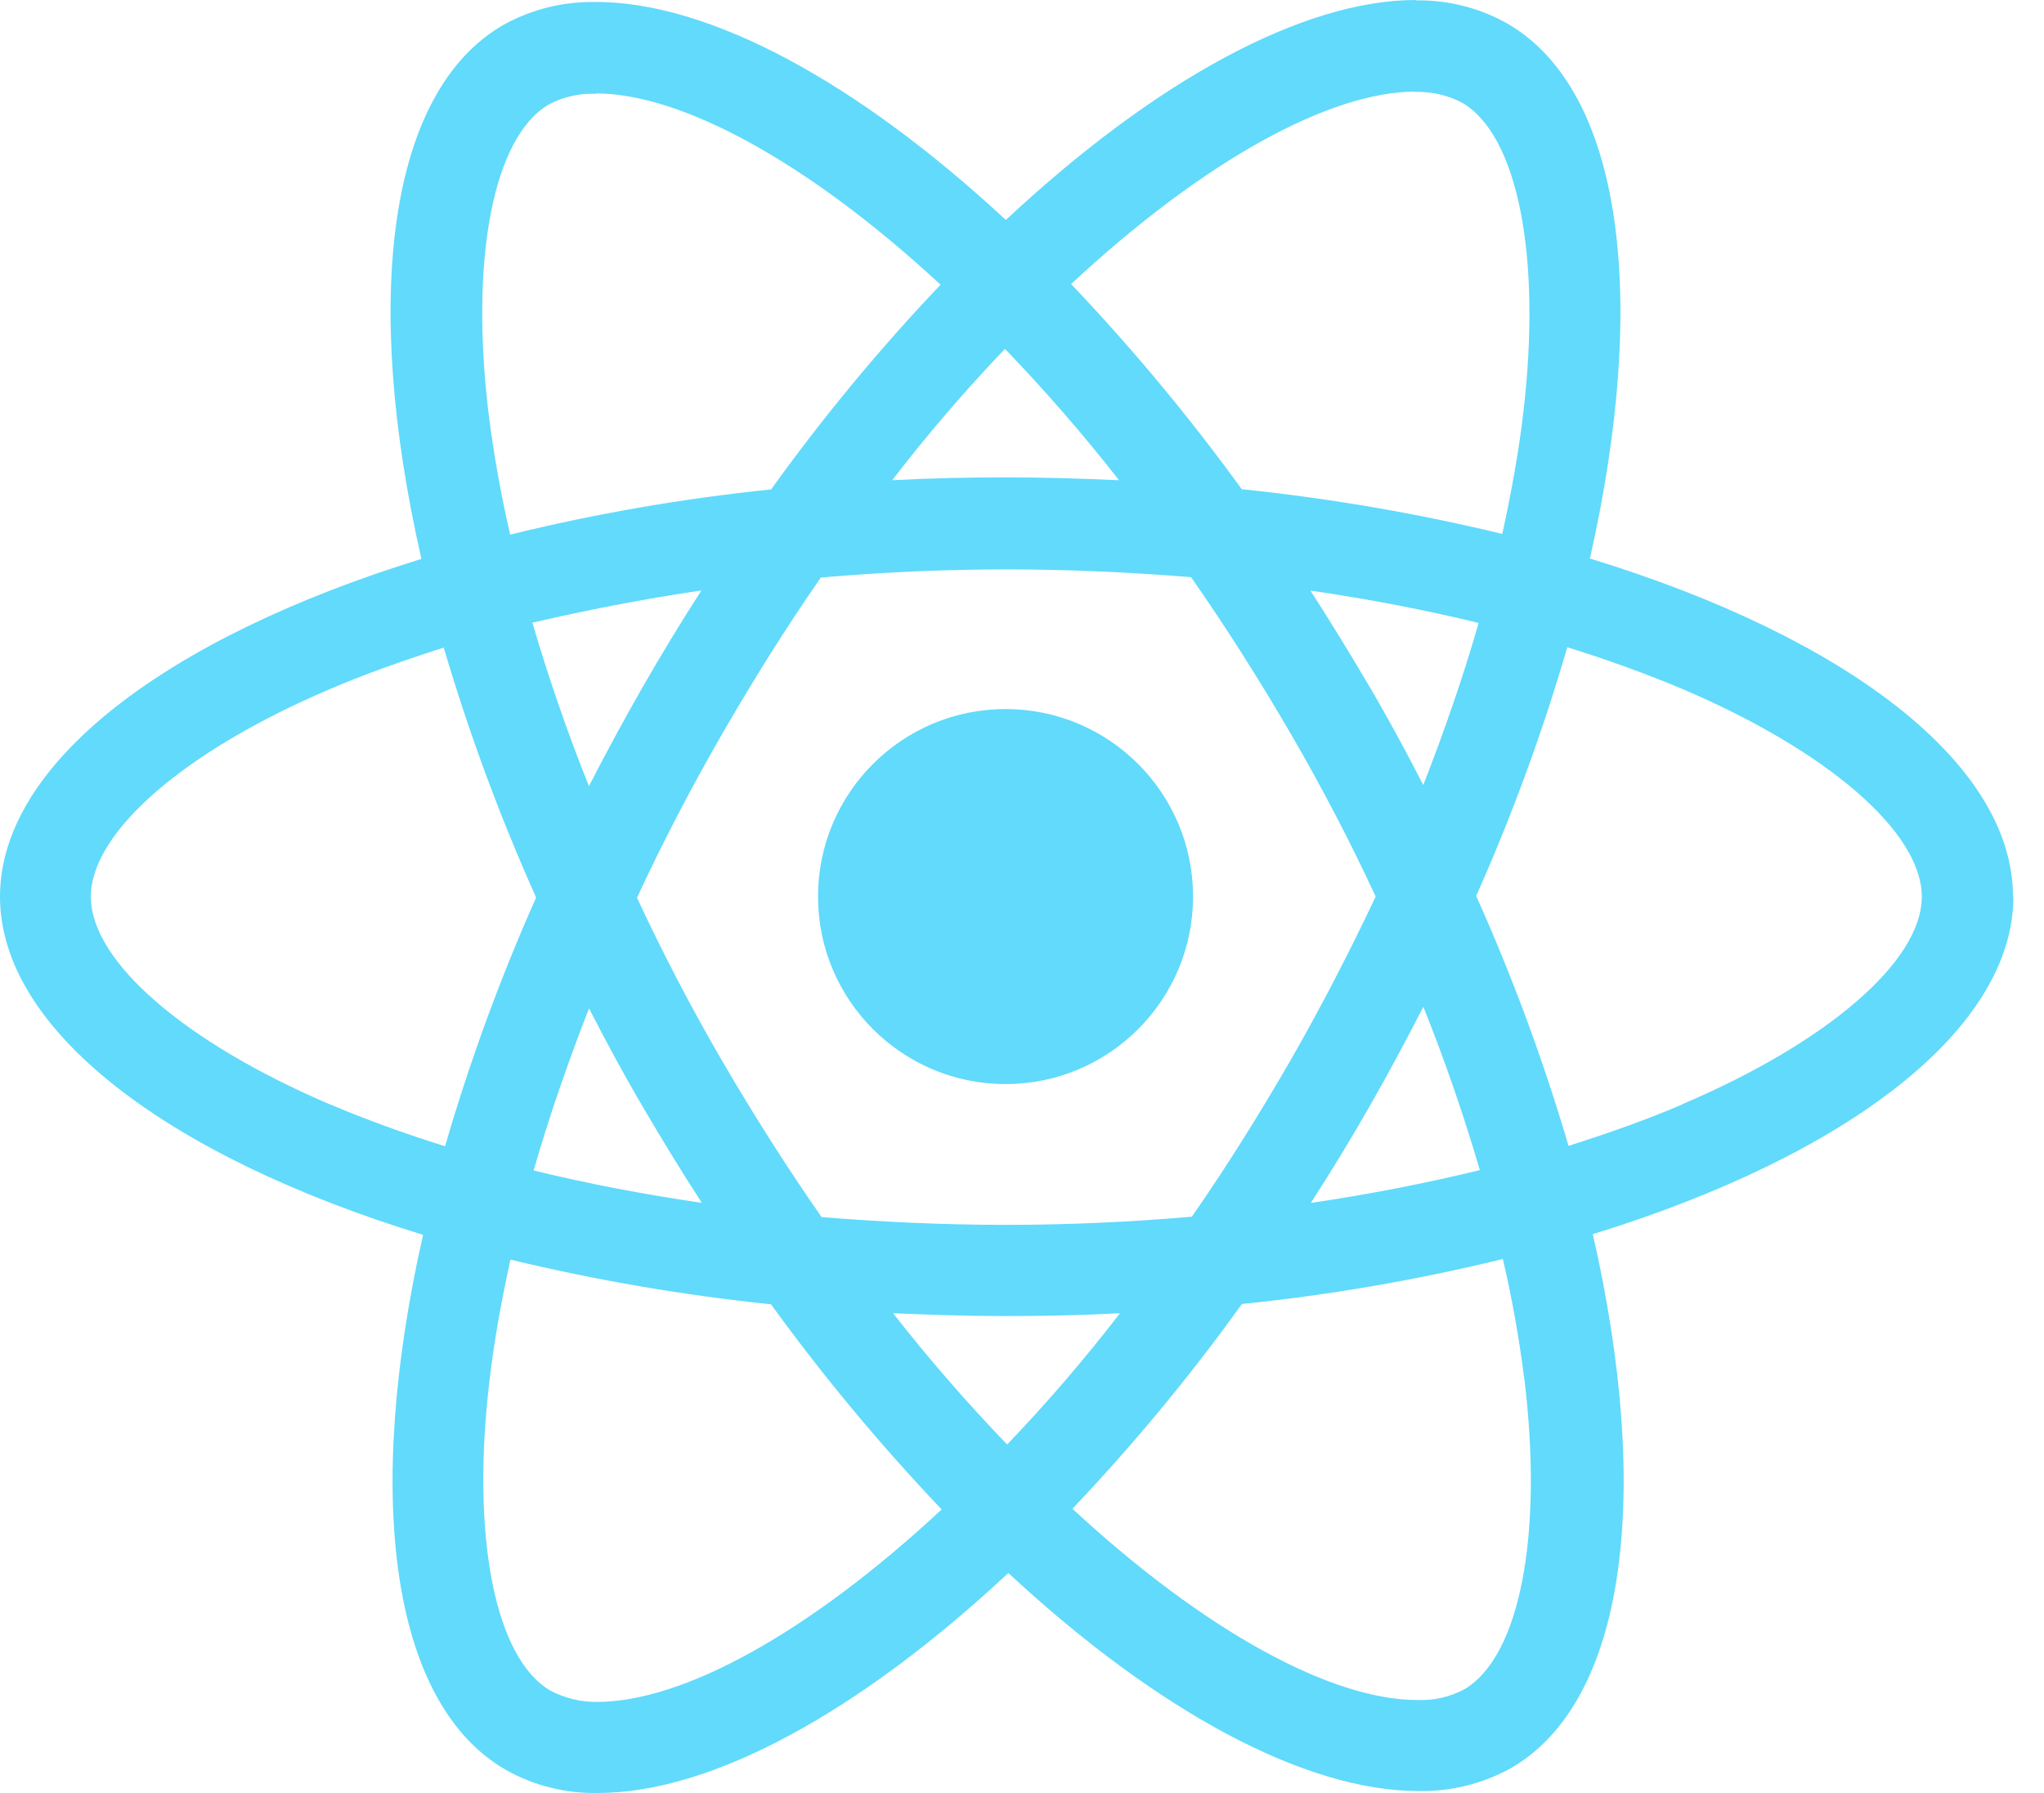
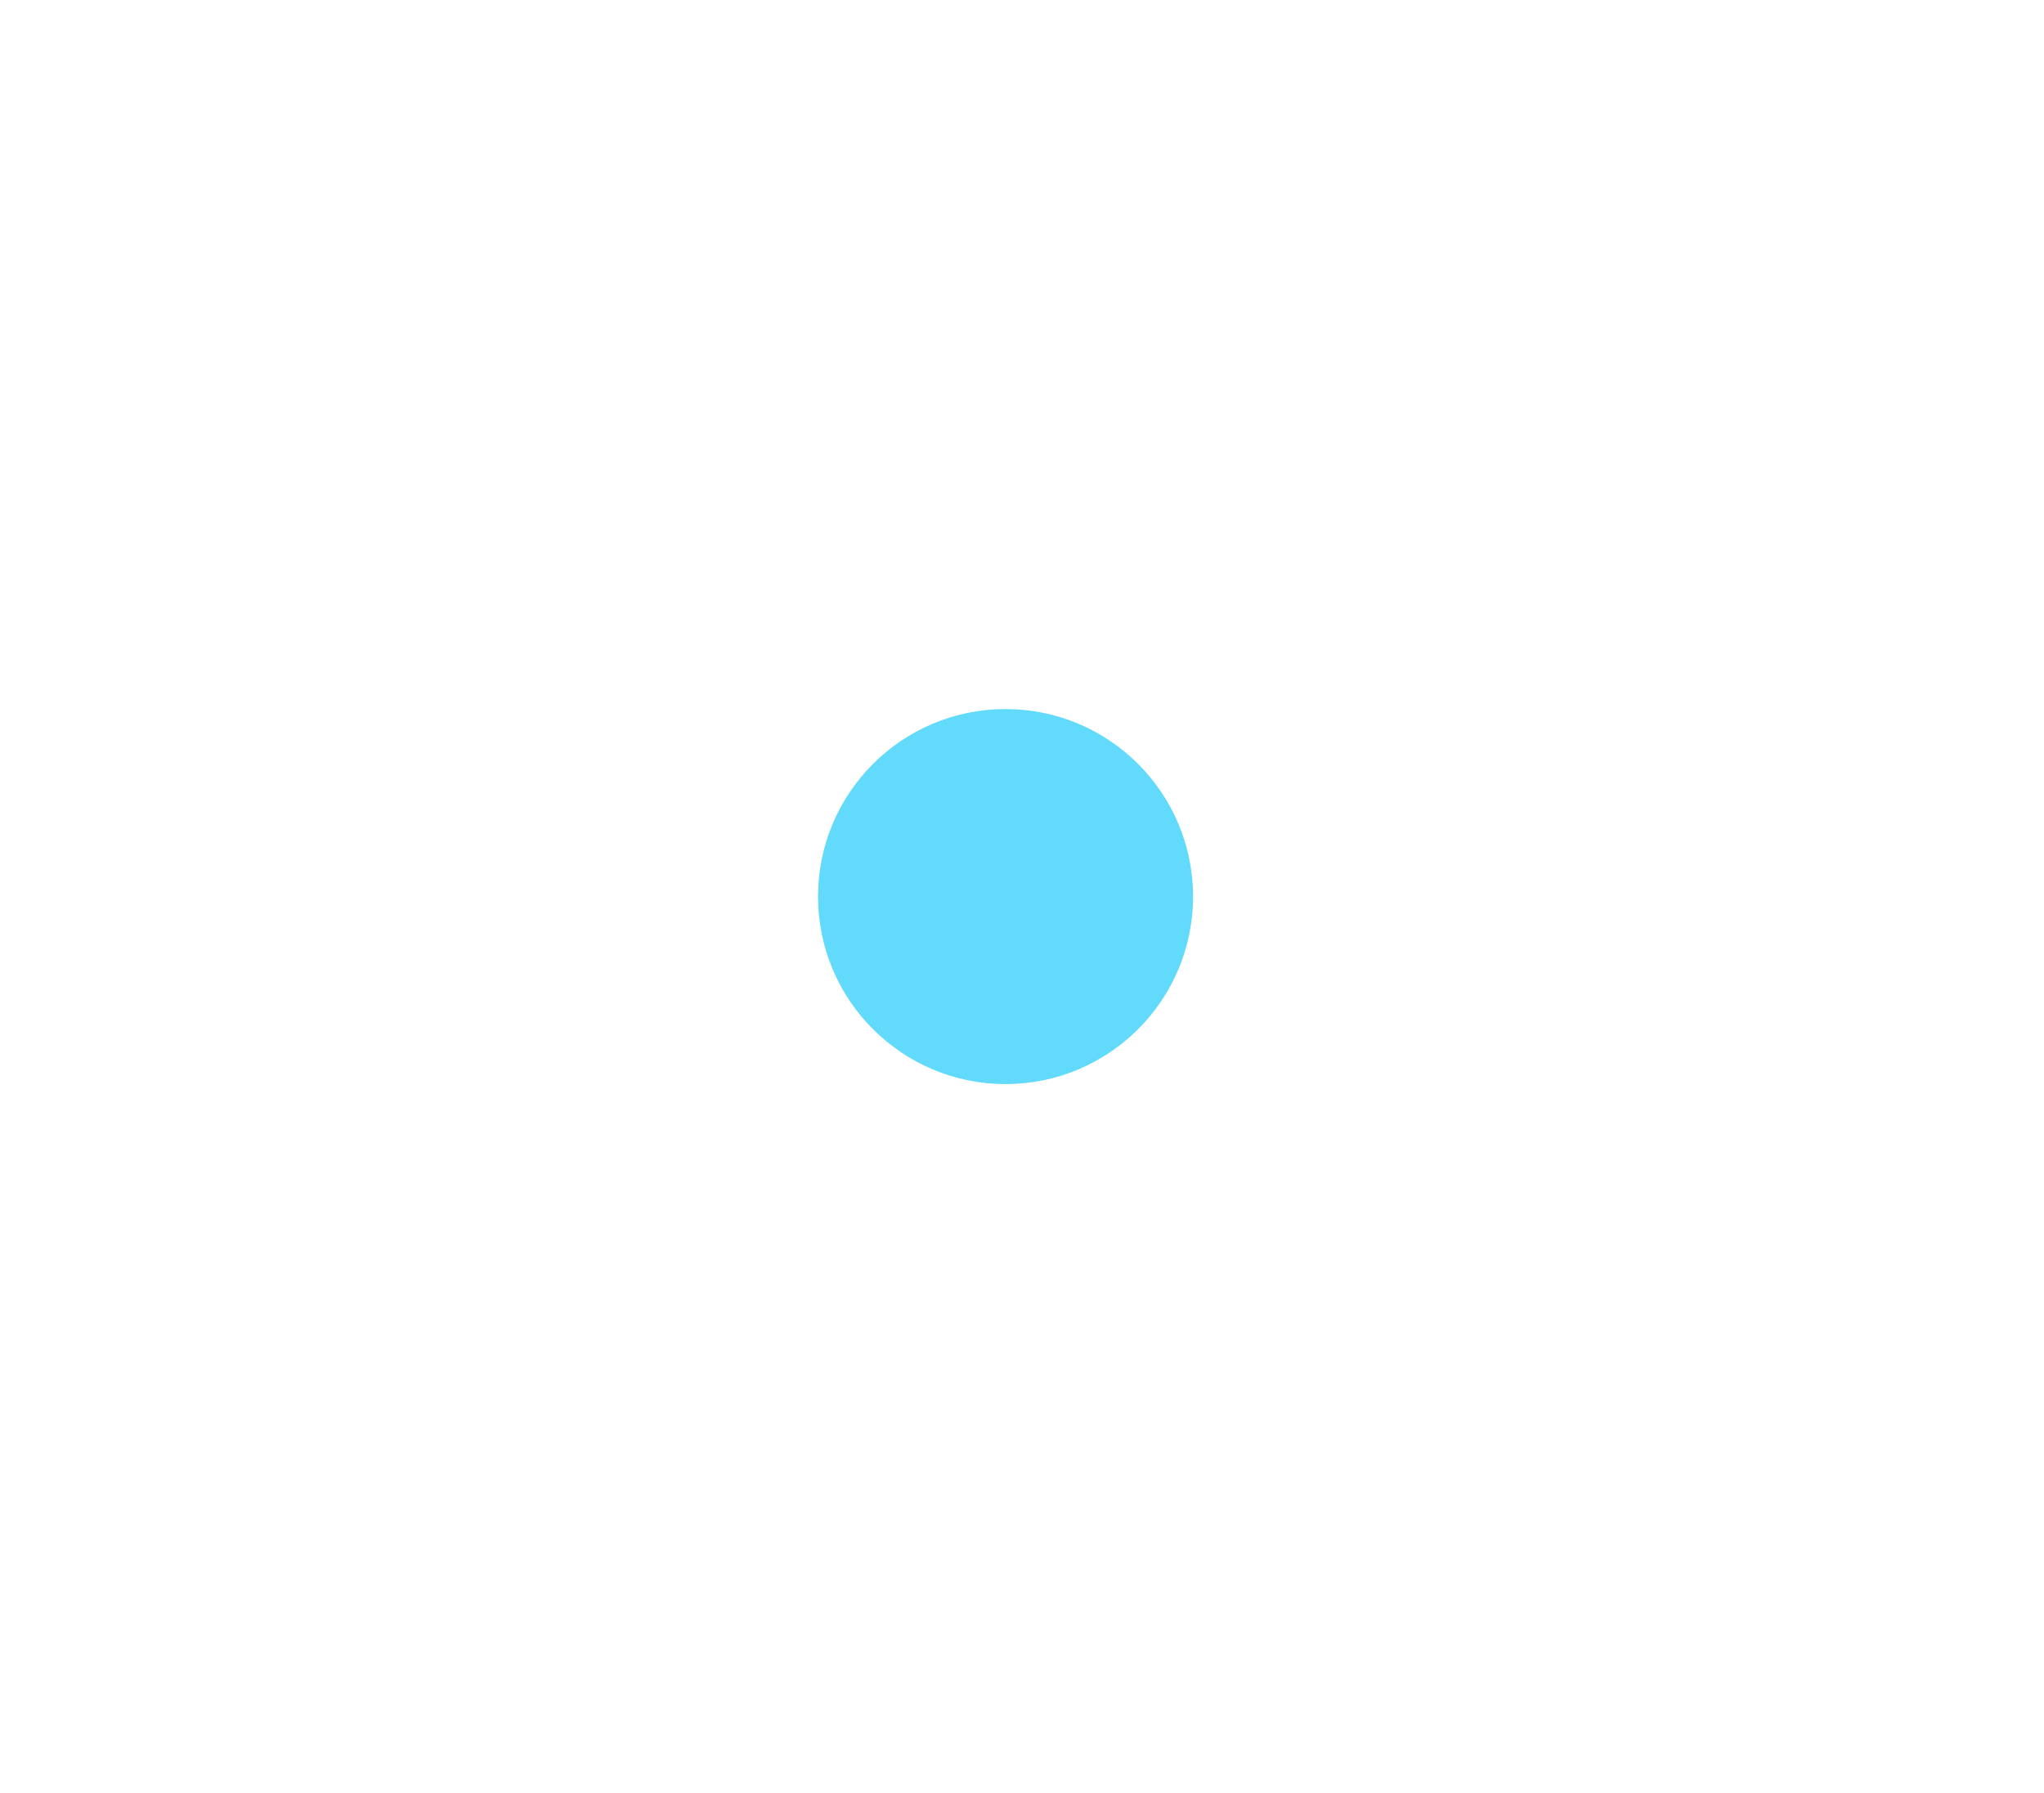
<svg xmlns="http://www.w3.org/2000/svg" width="57" height="50" viewBox="0 0 57 50" fill="none">
-   <path d="M56.135 25.005C56.135 21.287 51.478 17.761 44.337 15.575C45.984 8.298 45.253 2.506 42.025 0.651C41.243 0.213 40.358 -0.008 39.462 0.011V2.563C39.916 2.55 40.365 2.652 40.767 2.861C42.324 3.755 42.998 7.155 42.478 11.524C42.352 12.599 42.147 13.732 41.894 14.889C39.503 14.312 37.075 13.896 34.628 13.642C33.171 11.632 31.581 9.72 29.869 7.921C33.599 4.453 37.1 2.554 39.481 2.554V0C36.334 0 32.215 2.242 28.049 6.134C23.884 2.265 19.764 0.054 16.616 0.054V2.605C18.985 2.605 22.506 4.494 26.229 7.939C24.525 9.732 22.946 11.64 21.503 13.649C19.052 13.9 16.62 14.321 14.226 14.909C13.962 13.768 13.768 12.655 13.632 11.589C13.094 7.219 13.757 3.82 15.302 2.915C15.706 2.699 16.161 2.596 16.619 2.616V0.057C15.715 0.037 14.823 0.258 14.033 0.697C10.818 2.552 10.096 8.33 11.752 15.586C4.634 17.782 0 21.296 0 25.005C0 28.714 4.657 32.248 11.798 34.435C10.151 41.712 10.883 47.504 14.11 49.358C14.896 49.799 15.786 50.02 16.686 49.999C19.833 49.999 23.952 47.757 28.119 43.865C32.283 47.734 36.403 49.945 39.551 49.945C40.455 49.965 41.347 49.744 42.138 49.305C45.352 47.45 46.074 41.672 44.418 34.416C51.513 32.231 56.147 28.706 56.147 24.997L56.135 25.005ZM41.234 17.372C40.811 18.849 40.285 20.371 39.69 21.892C39.22 20.976 38.728 20.061 38.19 19.147C37.652 18.232 37.103 17.337 36.543 16.469C38.167 16.707 39.735 17.005 41.233 17.372L41.234 17.372ZM35.994 29.559C35.101 31.104 34.184 32.569 33.237 33.929C31.526 34.078 29.802 34.157 28.064 34.157C26.327 34.157 24.608 34.078 22.912 33.941C21.962 32.579 21.039 31.13 20.142 29.592C19.272 28.095 18.479 26.575 17.764 25.034C18.473 23.501 19.275 21.967 20.133 20.476C21.026 18.931 21.943 17.466 22.89 16.106C24.601 15.958 26.325 15.878 28.063 15.878C29.8 15.878 31.519 15.958 33.215 16.095C34.165 17.456 35.088 18.906 35.985 20.445C36.855 21.942 37.648 23.461 38.363 25.002C37.641 26.53 36.852 28.063 35.994 29.559ZM39.69 28.072C40.307 29.605 40.83 31.139 41.268 32.63C39.769 32.996 38.19 33.304 36.554 33.546C37.124 32.665 37.673 31.762 38.201 30.838C38.73 29.913 39.22 28.995 39.689 28.081L39.69 28.072ZM28.086 40.282C26.963 39.117 25.902 37.895 24.905 36.621C25.935 36.666 26.995 36.7 28.052 36.7C29.109 36.7 30.192 36.678 31.233 36.621C30.25 37.897 29.2 39.119 28.086 40.282ZM19.571 33.544C17.947 33.305 16.379 33.007 14.881 32.64C15.305 31.164 15.831 29.642 16.426 28.12C16.896 29.036 17.388 29.952 17.926 30.866C18.463 31.78 19.012 32.684 19.573 33.545L19.571 33.544ZM28.026 9.73C29.148 10.896 30.21 12.118 31.207 13.392C30.177 13.346 29.117 13.312 28.06 13.312C27.003 13.312 25.92 13.335 24.88 13.392C25.862 12.115 26.912 10.892 28.026 9.728V9.73ZM19.559 16.468C18.99 17.349 18.441 18.252 17.912 19.176C17.384 20.101 16.893 21.008 16.424 21.922C15.807 20.389 15.284 18.855 14.846 17.364C16.345 17.017 17.924 16.707 19.562 16.465L19.559 16.468ZM9.205 30.799C5.154 29.071 2.533 26.808 2.533 25.007C2.533 23.206 5.154 20.933 9.205 19.215C10.189 18.792 11.264 18.413 12.375 18.06C13.076 20.439 13.937 22.767 14.951 25.029C13.948 27.281 13.099 29.598 12.411 31.965C11.279 31.61 10.201 31.22 9.205 30.797L9.205 30.799ZM15.361 47.153C13.805 46.26 13.13 42.859 13.651 38.491C13.776 37.415 13.981 36.282 14.234 35.126C16.626 35.702 19.053 36.118 21.5 36.372C22.958 38.383 24.548 40.294 26.26 42.093C22.53 45.561 19.028 47.461 16.647 47.461C16.199 47.465 15.757 47.358 15.36 47.151L15.361 47.153ZM42.506 38.434C43.044 42.804 42.381 46.203 40.836 47.108C40.431 47.324 39.977 47.428 39.519 47.407C37.15 47.407 33.629 45.518 29.906 42.074C31.61 40.281 33.189 38.373 34.632 36.364C37.083 36.114 39.515 35.694 41.909 35.109C42.166 36.206 42.364 37.316 42.504 38.434H42.506ZM46.912 30.799C45.928 31.222 44.852 31.601 43.741 31.954C43.041 29.575 42.18 27.247 41.165 24.984C42.169 22.733 43.017 20.416 43.706 18.049C44.846 18.404 45.914 18.792 46.92 19.215C50.971 20.943 53.592 23.206 53.592 25.007C53.592 26.808 50.958 29.071 46.907 30.795L46.912 30.799Z" fill="#61DAFB" />
  <path d="M28.041 30.231C30.929 30.231 33.27 27.89 33.27 25.002C33.27 22.114 30.929 19.773 28.041 19.773C25.154 19.773 22.812 22.114 22.812 25.002C22.812 27.89 25.154 30.231 28.041 30.231Z" fill="#61DAFB" />
</svg>